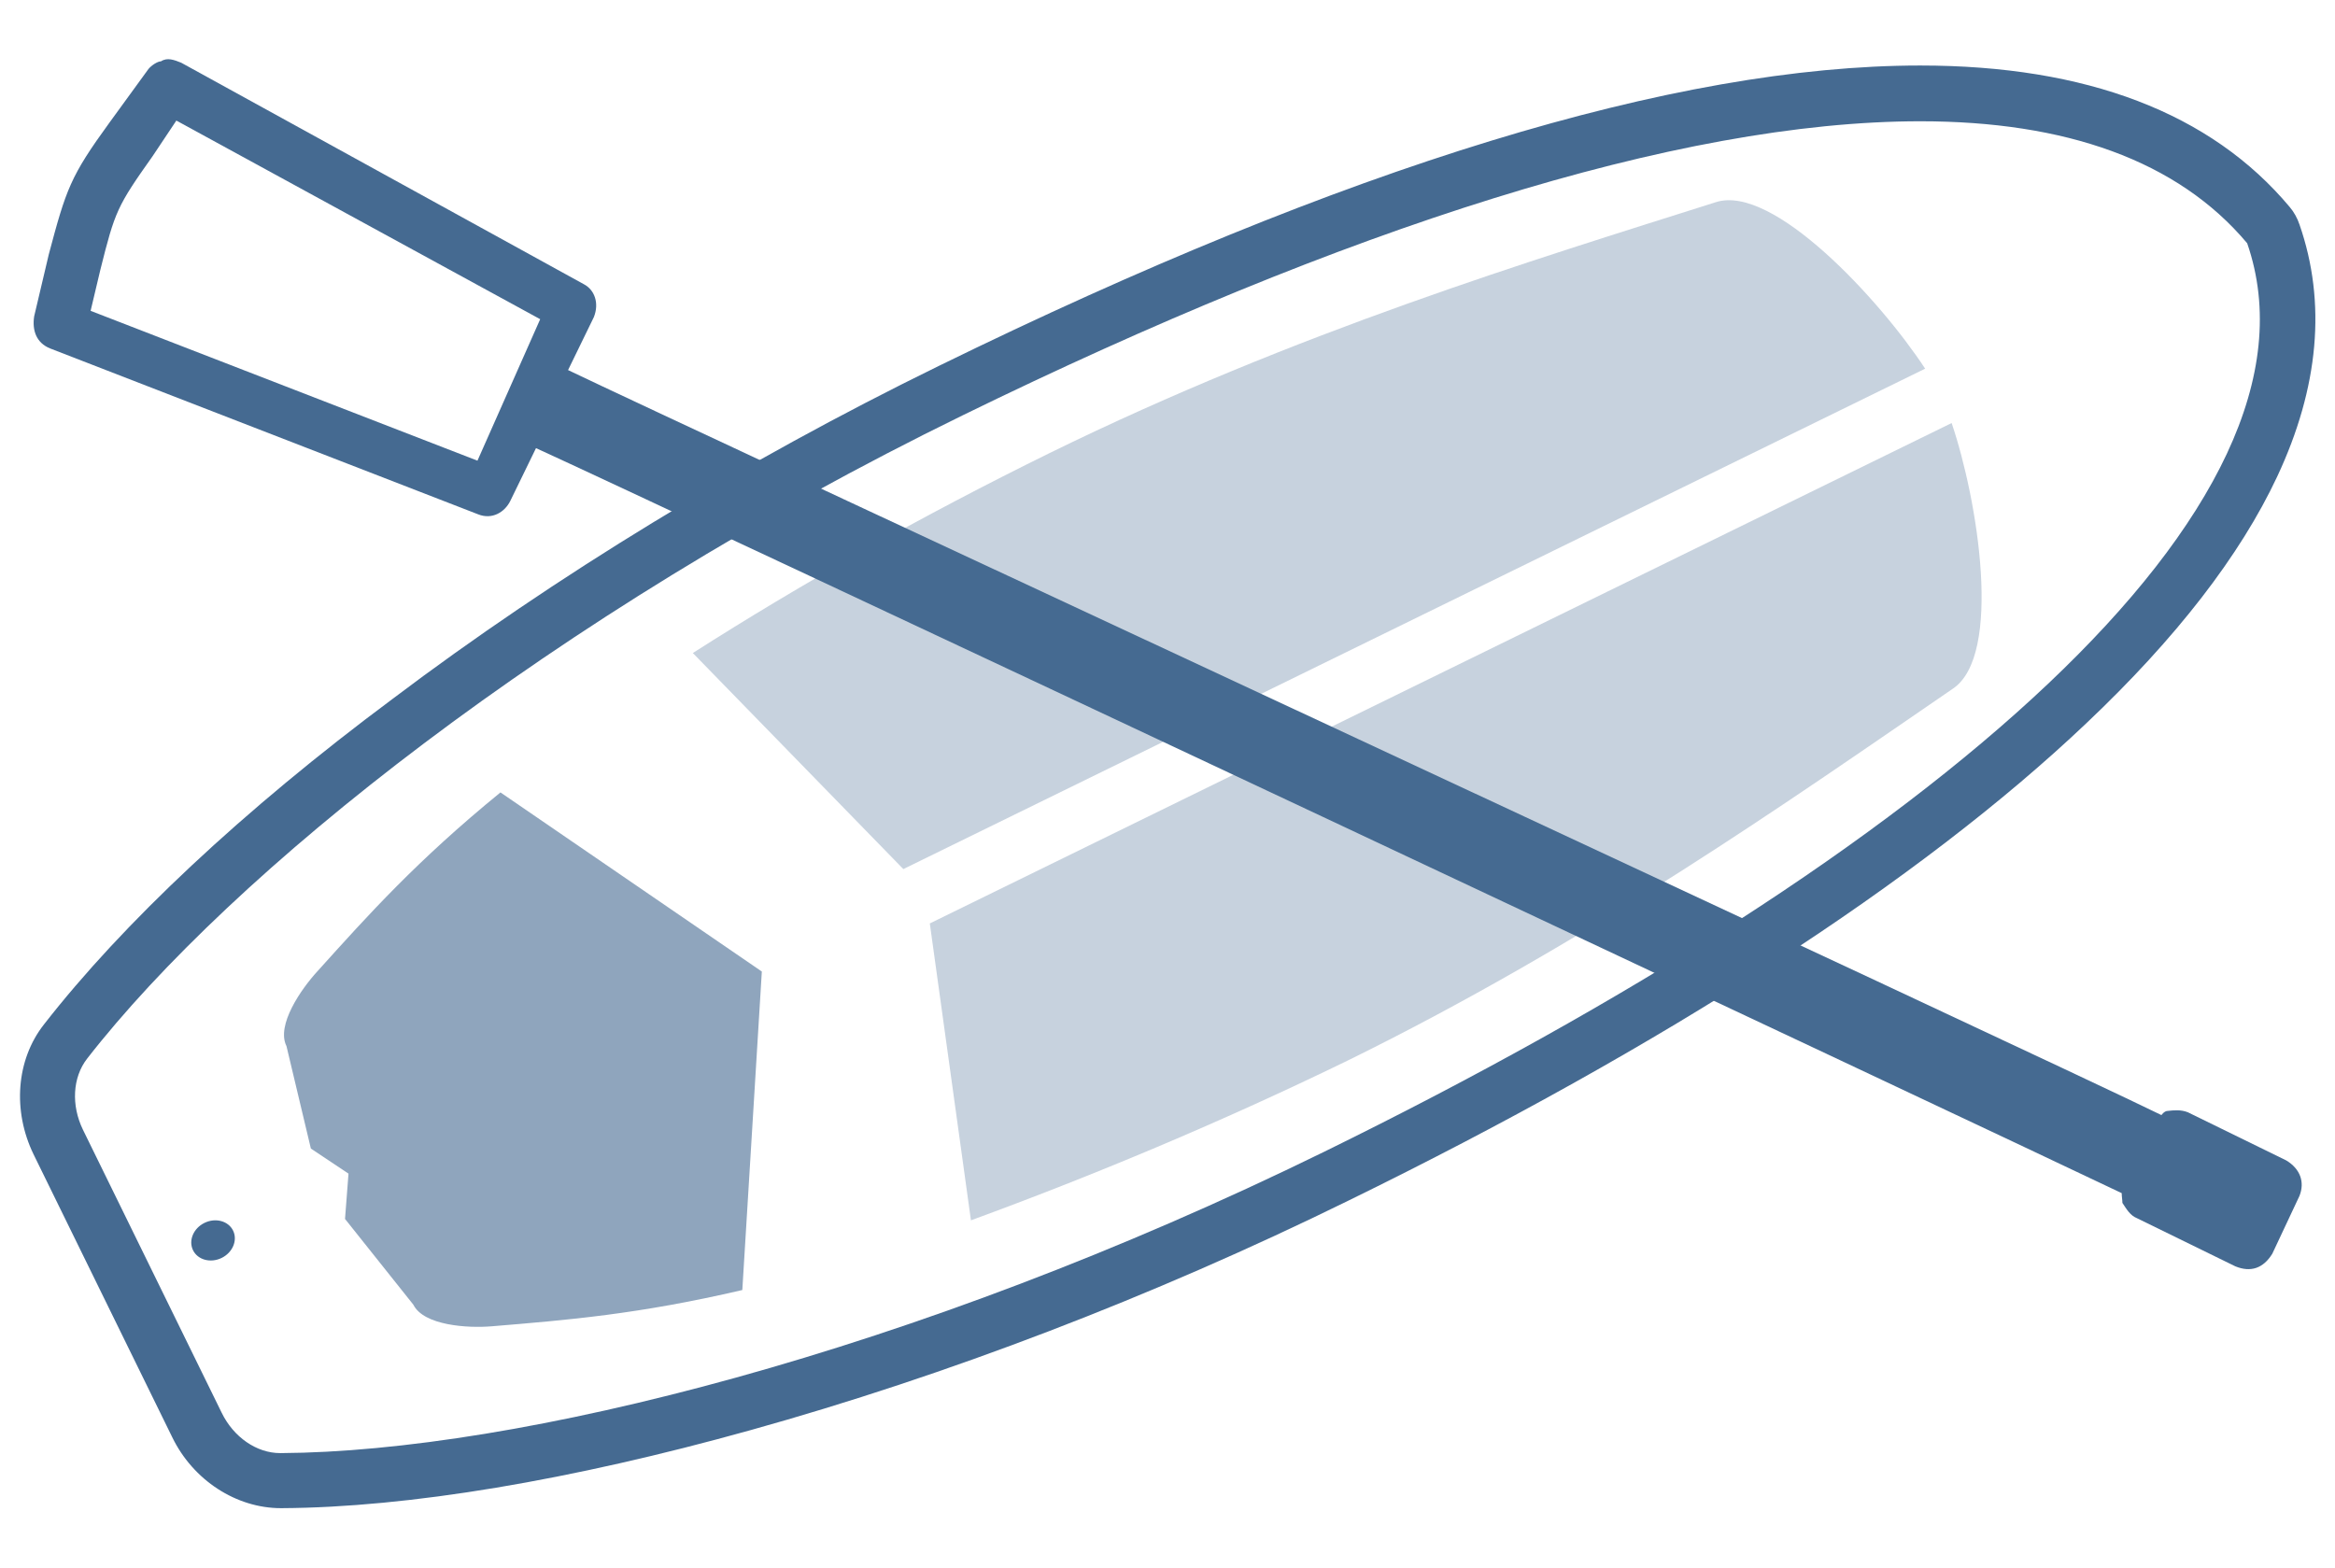
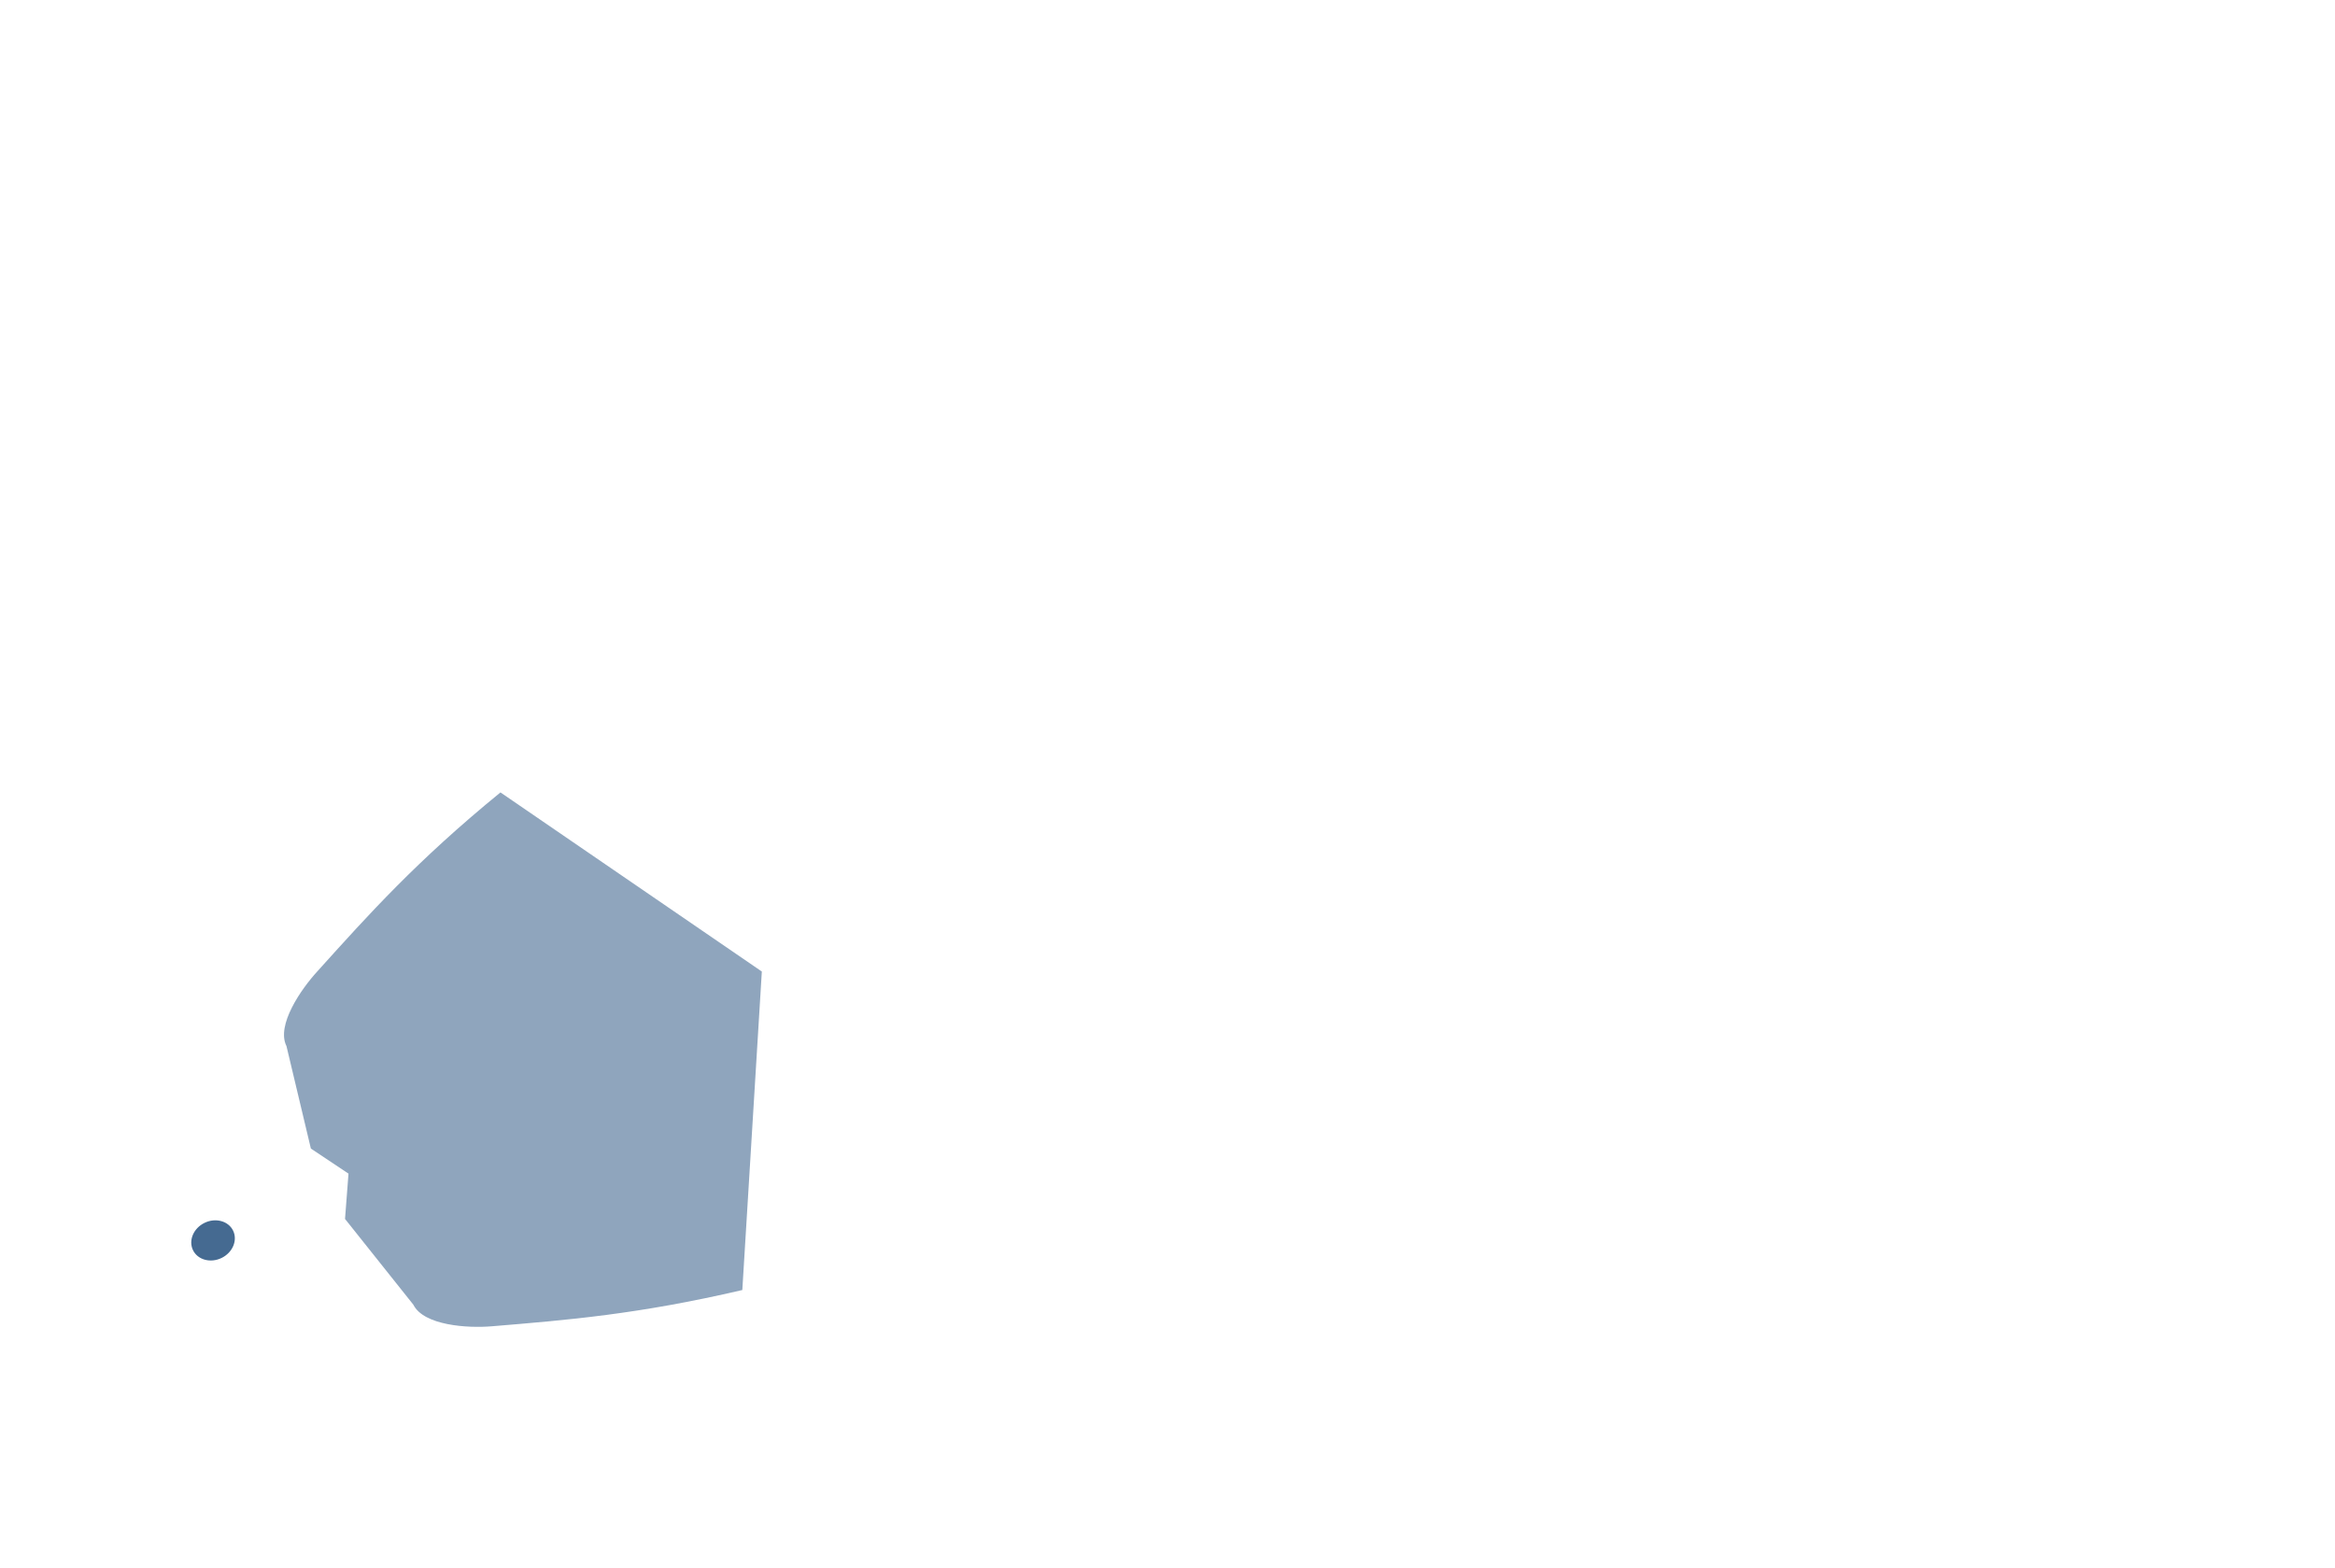
<svg xmlns="http://www.w3.org/2000/svg" version="1.1" id="Layer_1" x="0px" y="0px" width="335px" height="225px" viewBox="0 0 335 225" style="enable-background:new 0 0 335 225;" xml:space="preserve">
  <style type="text/css">
	.st0{fill:#456A91;}
	.st1{opacity:0.6;fill:#456A91;}
	.st2{opacity:0.3;fill:#456A91;}
</style>
  <g>
    <g>
-       <path class="st0" d="M275.5,17.4c20.8,0,36.9,5.6,46.9,17.5c13,37.6-45,87.5-132.5,130.4c-59,28.9-115.9,43-149.6,43.2    c0,0,0,0-0.1,0c-3.4,0-6.7-2.3-8.4-5.8l-19.9-40.6c-1.7-3.5-1.5-7.5,0.6-10.2c20.7-26.6,66.5-63.4,125.6-92.3    C192.9,32.8,240.7,17.4,275.5,17.4 M275.5,9.4c-35.1,0-82.4,14.5-140.8,43.1c-28,13.7-55.1,30.2-78.4,47.8    C34.8,116.3,17.6,132.5,6.3,147c-4,5.1-4.5,12.4-1.5,18.6l19.9,40.6c3,6.2,9.2,10.2,15.6,10.2l0.1,0c18.2-0.1,41.5-4,67.3-11.2    c28-7.8,57.6-19.1,85.7-32.9c45.4-22.2,82.1-45.9,105.9-68.5c12.9-12.2,22.1-24.1,27.4-35.4c6-12.8,7.1-25,3.2-36.2    c-0.3-0.9-0.8-1.8-1.4-2.5C317.2,16.2,299.3,9.4,275.5,9.4L275.5,9.4z" />
-     </g>
+       </g>
    <path class="st1" d="M71.8,113.7c-12,9.8-18.9,17.5-26.2,25.6c-2.4,2.6-6,7.8-4.5,10.8l3.5,14.7l5.4,3.6l-0.5,6.5l9.8,12.3   c1.5,3,7.8,3.4,11.3,3.1c10.8-0.9,20.9-1.7,35.9-5.2l2.8-45.7L71.8,113.7z" />
    <ellipse transform="matrix(0.898 -0.44 0.44 0.898 -75.143 31.558)" class="st0" cx="30.5" cy="178" rx="3.2" ry="2.8" />
    <g>
-       <path class="st2" d="M139.3,175.1c17.2-6.3,35.5-13.9,54-22.9c34.8-17.1,63.7-37.5,86.9-53.4c7.1-4.8,3.6-26.9-0.2-38.1    l-146.6,71.8L139.3,175.1z" />
-       <path class="st2" d="M276.2,52.9c-6.5-9.9-21.8-26.5-30-23.9c-26.5,8.4-60.1,18.6-95.6,36c-18.5,9.1-35.7,18.8-51.2,28.7l30.2,31    L276.2,52.9z" />
-     </g>
+       </g>
  </g>
  <g>
-     <path class="st0" d="M326,179.9l3.9-8.3c0.8-2,0.1-3.9-1.9-5.1l-14.1-6.9c-1-0.4-2-0.3-2.9-0.2c-0.5,0-0.9,0.6-0.9,0.6   C293.4,151.8,96,60.1,81.5,53.1l3.7-7.6c0.8-2,0.1-3.9-1.4-4.7L26,9c-1-0.4-2-0.8-2.9-0.2c-0.5,0-1.4,0.6-1.8,1.1l-5.6,7.7   c-5.6,7.7-6.2,9.5-8.7,18.9l-2.1,8.9c-0.3,2,0.3,3.8,2.3,4.6l61.4,23.8c2,0.8,3.8-0.3,4.6-1.9l3.7-7.6   c14.1,6.4,211.2,99.1,227.5,106.9c0,0.5,0.1,1,0.1,1.4c0.6,0.9,1.1,1.8,2.1,2.2l14.1,6.9C322.9,182.6,324.7,182,326,179.9z    M68.5,66.1L13,44.6l1.4-5.9c2.1-8.4,2.4-9.1,7.5-16.3l3.4-5.1l52.2,28.5L68.5,66.1z" />
-   </g>
+     </g>
</svg>